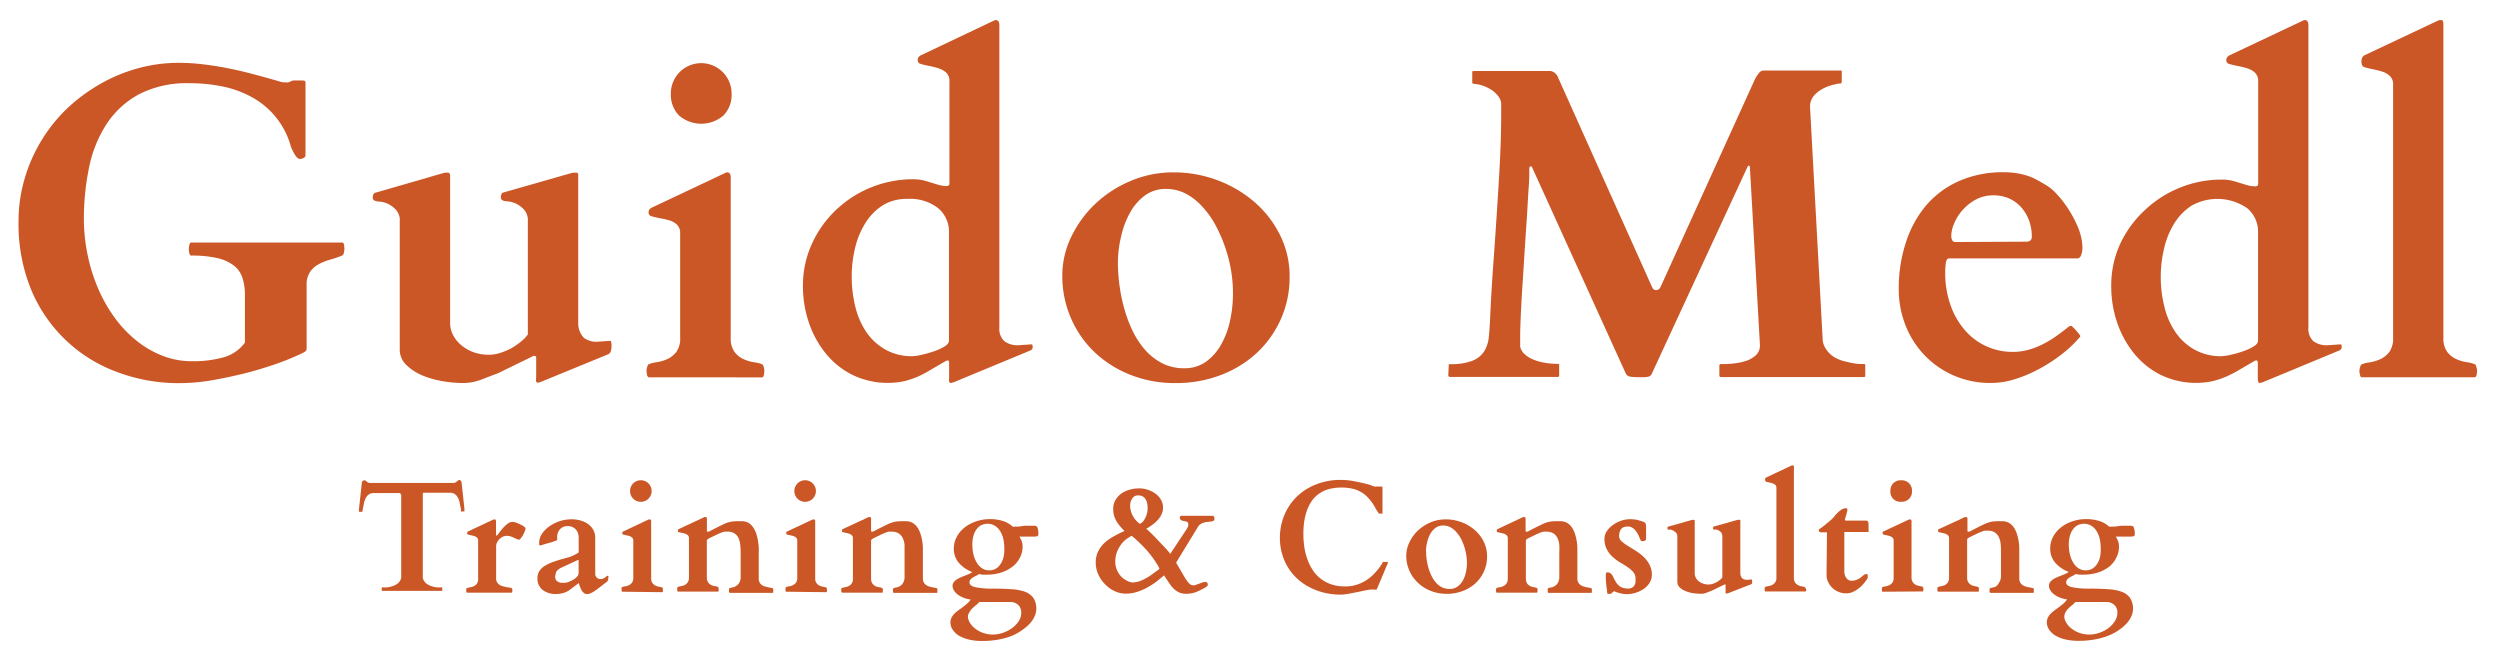
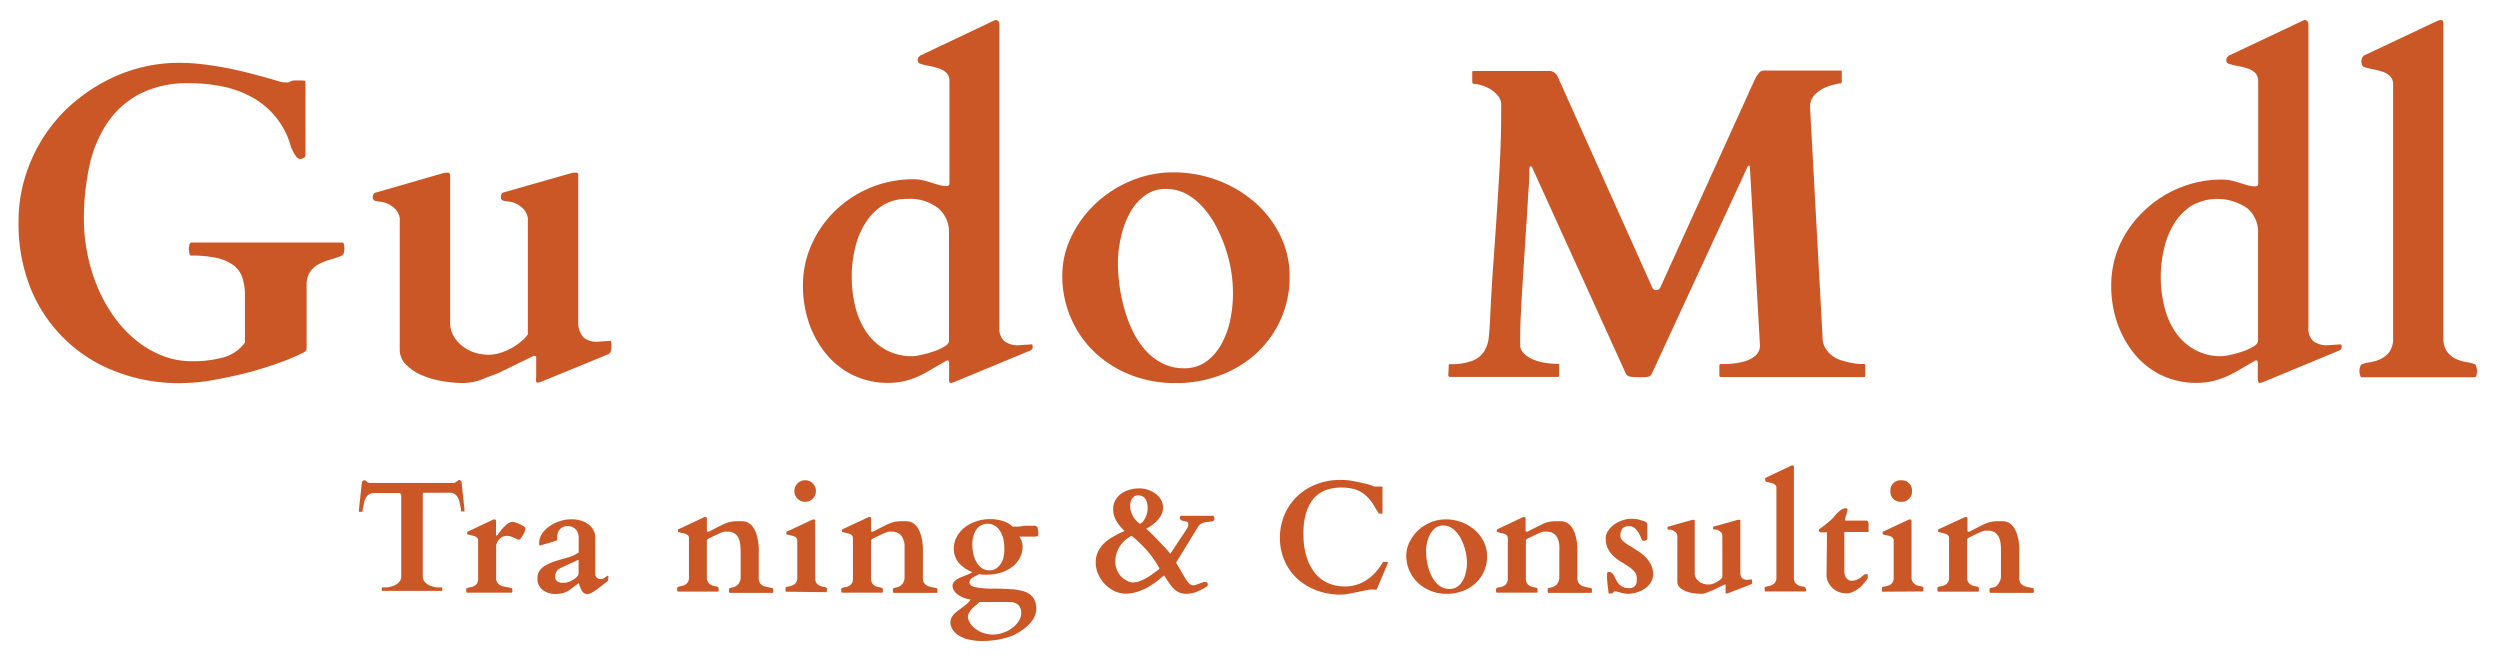
<svg xmlns="http://www.w3.org/2000/svg" id="Layer_1" data-name="Layer 1" viewBox="0 0 377.67 100.42">
  <defs>
    <style>.cls-1{fill:#cb5727;}</style>
  </defs>
  <title>Logo - Bottom</title>
  <path class="cls-1" d="M2.8,33.46a22.68,22.68,0,0,1,.89-6.36A24,24,0,0,1,10,16.52,26.05,26.05,0,0,1,15,12.77a24.08,24.08,0,0,1,5.76-2.43A23.32,23.32,0,0,1,27,9.49a30.53,30.53,0,0,1,3.54.21c1.2.14,2.38.32,3.53.54s2.23.46,3.26.72,1.93.51,2.71.72l1.9.54a6,6,0,0,0,.83.22h.4a1.47,1.47,0,0,0,.41,0,1,1,0,0,0,.26-.12l.25-.11a1.18,1.18,0,0,1,.39-.05h1.31l.21.05c.1,0,.15.14.15.31V23.39a.48.48,0,0,1-.31.49,1.44,1.44,0,0,1-.54.14.85.85,0,0,1-.53-.33,5.32,5.32,0,0,1-.42-.66,7.1,7.1,0,0,1-.33-.69,2.65,2.65,0,0,1-.16-.49,12.12,12.12,0,0,0-5.83-7.18,15.64,15.64,0,0,0-4.42-1.61,25.21,25.21,0,0,0-5.07-.49A15.72,15.72,0,0,0,21,14.24a13.52,13.52,0,0,0-4.9,4.5,18.75,18.75,0,0,0-2.63,6.5A38.17,38.17,0,0,0,12.67,33a27,27,0,0,0,.56,5.48,26.56,26.56,0,0,0,1.59,5.1A22.78,22.78,0,0,0,17.33,48a17.9,17.9,0,0,0,3.3,3.47,14.93,14.93,0,0,0,3.93,2.28,12.2,12.2,0,0,0,4.48.82A17.2,17.2,0,0,0,33.71,54,6.06,6.06,0,0,0,37,51.76V44.51A8.41,8.41,0,0,0,36.63,42a3.85,3.85,0,0,0-1.26-1.85A6.41,6.41,0,0,0,32.88,39a17.28,17.28,0,0,0-4-.39c-.13,0-.22-.13-.28-.38a3.37,3.37,0,0,1-.08-.64,3.53,3.53,0,0,1,.08-.55c.06-.27.15-.4.28-.4H51.67c.17,0,.28.13.31.38a5.49,5.49,0,0,1,.05.57,2.83,2.83,0,0,1-.07.53.66.66,0,0,1-.29.49,16.24,16.24,0,0,1-1.82.62,8.82,8.82,0,0,0-1.72.69,3.65,3.65,0,0,0-1.3,1.17,3.48,3.48,0,0,0-.51,2v9.58a.53.53,0,0,1-.21.43,4.65,4.65,0,0,1-.67.36,38.46,38.46,0,0,1-4.17,1.67c-1.55.52-3.15,1-4.79,1.39s-3.27.73-4.88,1a30.48,30.48,0,0,1-4.43.36,26.36,26.36,0,0,1-9.51-1.69,22.38,22.38,0,0,1-13-12.54A26.18,26.18,0,0,1,2.8,33.46Z" />
  <path class="cls-1" d="M59.52,31.41a3.68,3.68,0,0,0-1.65-.87,2.72,2.72,0,0,0-.51-.08,2.51,2.51,0,0,1-.51-.07.88.88,0,0,1-.38-.16.49.49,0,0,1-.15-.41,1.11,1.11,0,0,1,.09-.46.58.58,0,0,1,.44-.29l10-2.89a2.73,2.73,0,0,1,.41-.1l.41,0c.22,0,.33.18.33.56V48.74a4,4,0,0,0,.51,2,5,5,0,0,0,1.33,1.53,6.11,6.11,0,0,0,1.87,1,7.11,7.11,0,0,0,2.16.32,5.43,5.43,0,0,0,1.64-.26,9.73,9.73,0,0,0,1.64-.67,9.55,9.55,0,0,0,1.48-1,5.89,5.89,0,0,0,1.11-1.13V33a2.47,2.47,0,0,0-.87-1.62,3.68,3.68,0,0,0-1.65-.87,2.72,2.72,0,0,0-.51-.08,3.49,3.49,0,0,1-.51-.07,1,1,0,0,1-.38-.16.5.5,0,0,1-.15-.41,1.08,1.08,0,0,1,.09-.46c0-.13.2-.23.44-.3l10-2.85a2.73,2.73,0,0,1,.41-.1l.41,0c.22,0,.33.1.33.29V49A3.29,3.29,0,0,0,88.17,51a3.06,3.06,0,0,0,2.13.62l1.9-.13c.09,0,.14.15.17.44s0,.51,0,.64a3.93,3.93,0,0,1-.08.43.73.73,0,0,1-.41.52l-10,4.1a3,3,0,0,1-.33.12l-.3.08c-.15,0-.24-.09-.27-.28A2.47,2.47,0,0,1,81,57V53.89a.42.42,0,0,0-.33-.13h-.13s-.07,0-.07.07l-5.25,2.56-1.34.5-1.23.48a8.22,8.22,0,0,1-1.3.36,7.76,7.76,0,0,1-1.5.13,18.07,18.07,0,0,1-3-.28,13.57,13.57,0,0,1-3.08-.88,7.68,7.68,0,0,1-2.38-1.56,3.16,3.16,0,0,1-1-2.3V33A2.39,2.39,0,0,0,59.52,31.41Z" />
-   <path class="cls-1" d="M98,57q-.2-.07-.27-.45a3.92,3.92,0,0,1-.06-.57,2.1,2.1,0,0,1,.1-.53c.06-.24.14-.38.23-.42a4.37,4.37,0,0,1,1.21-.31,6.22,6.22,0,0,0,1.57-.46,3.57,3.57,0,0,0,1.38-1.08,3.42,3.42,0,0,0,.59-2.19V35.23a1.73,1.73,0,0,0-.42-1.23,2.79,2.79,0,0,0-1.09-.67A10.29,10.29,0,0,0,99.84,33c-.5-.1-1-.21-1.44-.34a1,1,0,0,1-.31-.18.79.79,0,0,1,0-.81,1.07,1.07,0,0,1,.4-.32l10.85-5.12.28-.13a.82.82,0,0,1,.21-.07c.37,0,.56.27.56.79V51a3.49,3.49,0,0,0,.59,2.19,3.57,3.57,0,0,0,1.38,1.08,6.22,6.22,0,0,0,1.57.46,4.45,4.45,0,0,1,1.22.31c.08,0,.16.18.23.42a2.49,2.49,0,0,1,.09.53,3.92,3.92,0,0,1-.06.57c0,.25-.13.4-.26.45Zm3.34-42.87a4.59,4.59,0,1,1,9.18,0,4.47,4.47,0,0,1-1.24,3.33,5.16,5.16,0,0,1-6.69,0A4.47,4.47,0,0,1,101.35,14.11Z" />
  <path class="cls-1" d="M149.92,3.22l.28-.13a.69.69,0,0,1,.21-.06c.38,0,.56.26.56.78V49.47a2.56,2.56,0,0,0,.74,2.06,3.33,3.33,0,0,0,2.21.62l1.91-.13c.08,0,.14.06.16.18a2.34,2.34,0,0,1,0,.38.42.42,0,0,1-.08.18.92.92,0,0,1-.41.25l-11.22,4.65a2,2,0,0,1-.32.12l-.3.08c-.15,0-.25-.09-.28-.28a3.29,3.29,0,0,1,0-.54V54.78c0-.22-.07-.33-.23-.33a.7.7,0,0,0-.29.1l-2.17,1.26a18.22,18.22,0,0,1-2,1.07,13,13,0,0,1-2.16.72,12.25,12.25,0,0,1-7.82-1,12.17,12.17,0,0,1-4-3.25,14.89,14.89,0,0,1-2.53-4.66,17,17,0,0,1-.88-5.47,15.06,15.06,0,0,1,1.36-6.4,16.3,16.3,0,0,1,3.64-5.11,16.89,16.89,0,0,1,11.62-4.63,6.87,6.87,0,0,1,1.54.16c.44.11.85.23,1.22.35l1.11.34a4.39,4.39,0,0,0,1.25.17.53.53,0,0,0,.24-.07q.15-.06.15-.36V12.27a1.73,1.73,0,0,0-.42-1.23,2.91,2.91,0,0,0-1.09-.67,10.29,10.29,0,0,0-1.41-.38c-.5-.09-1-.21-1.44-.34a.73.73,0,0,1-.31-.18.68.68,0,0,1-.12-.48.7.7,0,0,1,.1-.32,1.08,1.08,0,0,1,.4-.33ZM128.67,41.79a18.81,18.81,0,0,0,.54,4.54,11.74,11.74,0,0,0,1.67,3.84,8.64,8.64,0,0,0,2.87,2.64,8.16,8.16,0,0,0,4.1,1,7.16,7.16,0,0,0,1.28-.19,16.5,16.5,0,0,0,1.85-.51,8.22,8.22,0,0,0,1.66-.74c.48-.28.72-.59.72-.92V35.13a4.63,4.63,0,0,0-1.62-3.67,6.86,6.86,0,0,0-4.64-1.41,6.78,6.78,0,0,0-3.79,1,8.49,8.49,0,0,0-2.62,2.71,12.54,12.54,0,0,0-1.53,3.77A18.37,18.37,0,0,0,128.67,41.79Z" />
  <path class="cls-1" d="M160.48,41.66a13.35,13.35,0,0,1,1.36-5.9,16.94,16.94,0,0,1,3.66-5,17.68,17.68,0,0,1,5.34-3.44,16.37,16.37,0,0,1,6.43-1.28A18.76,18.76,0,0,1,184,27.26a18.32,18.32,0,0,1,5.59,3.33,15.94,15.94,0,0,1,3.82,5,13.87,13.87,0,0,1,1.41,6.21,15.45,15.45,0,0,1-1.3,6.35,15.67,15.67,0,0,1-3.59,5.1,16.68,16.68,0,0,1-5.46,3.39,18.89,18.89,0,0,1-6.9,1.23,18.17,18.17,0,0,1-6.84-1.26,16.84,16.84,0,0,1-5.41-3.44A15.65,15.65,0,0,1,161.76,48,15.88,15.88,0,0,1,160.48,41.66Zm8.4-2.07a25.83,25.83,0,0,0,.26,3.66,24.67,24.67,0,0,0,.79,3.67,19.25,19.25,0,0,0,1.32,3.36,12.46,12.46,0,0,0,1.92,2.78,8.83,8.83,0,0,0,2.53,1.88,7.14,7.14,0,0,0,3.18.69,5.54,5.54,0,0,0,3.33-1A7.94,7.94,0,0,0,184.5,52a12.64,12.64,0,0,0,1.33-3.6,18.86,18.86,0,0,0,.43-4A20.48,20.48,0,0,0,186,41a22.33,22.33,0,0,0-.88-3.54,22.85,22.85,0,0,0-1.45-3.36,13.42,13.42,0,0,0-2-2.84,9.14,9.14,0,0,0-2.52-2,6.55,6.55,0,0,0-3-.72,5.25,5.25,0,0,0-3.2,1,8,8,0,0,0-2.24,2.59,13.11,13.11,0,0,0-1.33,3.54A17.1,17.1,0,0,0,168.88,39.59Z" />
  <path class="cls-1" d="M218.86,55.27a.29.29,0,0,1,0-.16c0-.07.1-.1.21-.1a8.84,8.84,0,0,0,3.36-.51,3.75,3.75,0,0,0,1.77-1.41,5,5,0,0,0,.71-2.15c.08-.83.15-1.73.19-2.69q.19-4.23.48-8.21t.54-7.84c.17-2.57.33-5.11.46-7.63s.2-5,.2-7.57V15.78a2,2,0,0,0-.5-1.32,4.2,4.2,0,0,0-1.16-1,6,6,0,0,0-1.36-.59,4.32,4.32,0,0,0-1.08-.2.24.24,0,0,1-.27-.26V11a.41.41,0,0,1,0-.17c0-.06.1-.1.23-.1h11.61a1.44,1.44,0,0,1,.59.25,2.16,2.16,0,0,1,.42.47l14.27,31.82c.15.37.35.55.59.55a.7.7,0,0,0,.52-.16,1.22,1.22,0,0,0,.27-.43L265.1,12a4.81,4.81,0,0,1,.65-1,.94.94,0,0,1,.66-.35H278c.14,0,.21,0,.23.1a.41.41,0,0,1,0,.17v1.44a.41.41,0,0,1-.05.16c0,.07-.11.1-.22.1s-.3,0-.77.13a7.09,7.09,0,0,0-1.54.51,5,5,0,0,0-1.52,1.08,2.54,2.54,0,0,0-.69,1.86l1.9,34.92a2.8,2.8,0,0,0,.51,1.61A4,4,0,0,0,277,53.89a5.41,5.41,0,0,0,1.46.64c.52.14,1,.25,1.45.33a8,8,0,0,0,1.14.13l.51,0a.23.23,0,0,1,.22.1.37.37,0,0,1,0,.16v1.44a.41.41,0,0,1,0,.17.25.25,0,0,1-.22.1H260a.24.24,0,0,1-.26-.27V55.27A.23.23,0,0,1,260,55c.53,0,1.12,0,1.79-.08a9.2,9.2,0,0,0,1.92-.38,4.21,4.21,0,0,0,1.54-.87,2,2,0,0,0,.62-1.53l-1.51-26.79c0-.22-.07-.33-.16-.33s-.17.1-.26.3L249.55,56.42a.8.8,0,0,1-.44.46,3.5,3.5,0,0,1-1,.1c-.78,0-1.37,0-1.75-.07a.87.87,0,0,1-.77-.52l-14-30.8c-.07-.15-.12-.27-.15-.35a.18.18,0,0,0-.18-.11c-.15,0-.23.14-.23.43,0,.65,0,1.62-.1,2.88s-.15,2.7-.26,4.28-.22,3.27-.33,5-.22,3.48-.33,5.15-.19,3.2-.26,4.64-.1,2.6-.1,3.52v1.35a2.15,2.15,0,0,0,.66,1.11,4.24,4.24,0,0,0,1.31.82,7.89,7.89,0,0,0,1.74.49,11.64,11.64,0,0,0,2,.17c.11,0,.17,0,.18.1a1,1,0,0,1,0,.16v1.44c0,.18-.06.27-.19.27h-16.3c-.18,0-.26-.09-.26-.27Z" />
-   <path class="cls-1" d="M286.84,43.69a22.14,22.14,0,0,1,1.08-7.06A16.43,16.43,0,0,1,291,31a14,14,0,0,1,5-3.67,16.24,16.24,0,0,1,6.67-1.31,12.07,12.07,0,0,1,2,.15,10.52,10.52,0,0,1,1.63.39,8.08,8.08,0,0,1,1.37.59c.43.23.86.48,1.3.74a6.92,6.92,0,0,1,1.72,1.41,15,15,0,0,1,1.82,2.36A16,16,0,0,1,314,34.56a8,8,0,0,1,.59,2.93,3.16,3.16,0,0,1-.18,1c-.12.37-.32.55-.6.55H294.42c-.22,0-.37.19-.45.59a8.27,8.27,0,0,0-.11,1.44,14.6,14.6,0,0,0,.84,5.13A11.53,11.53,0,0,0,296.94,50a9.46,9.46,0,0,0,7.12,3.16,8.75,8.75,0,0,0,2.46-.34,12,12,0,0,0,2.26-.91,15.27,15.27,0,0,0,2-1.24c.64-.46,1.24-.92,1.81-1.38l.26-.06c.07,0,.15,0,.26.16a4.91,4.91,0,0,1,.59.61c.2.23.35.42.46.57a.28.28,0,0,1,.1.2.36.36,0,0,1-.13.23,18,18,0,0,1-2.66,2.51,23.64,23.64,0,0,1-3.36,2.19,20.35,20.35,0,0,1-3.65,1.56,11.93,11.93,0,0,1-3.55.59,13.67,13.67,0,0,1-10.43-4.46,13.83,13.83,0,0,1-2.73-4.54A14.75,14.75,0,0,1,286.84,43.69Zm19.25-7.18c.57,0,.85-.25.85-.75a7,7,0,0,0-.4-2.41,6.47,6.47,0,0,0-1.17-2A5.47,5.47,0,0,0,303.55,30a5.72,5.72,0,0,0-2.38-.49,5.54,5.54,0,0,0-2.75.67,7.32,7.32,0,0,0-2,1.63,6.85,6.85,0,0,0-1.23,2,4.6,4.6,0,0,0-.41,1.73,1.39,1.39,0,0,0,.16.79.51.51,0,0,0,.43.23Z" />
  <path class="cls-1" d="M347.68,3.22l.27-.13a.66.66,0,0,1,.22-.06c.37,0,.56.26.56.78V49.47a2.55,2.55,0,0,0,.73,2.06,3.36,3.36,0,0,0,2.22.62l1.9-.13c.09,0,.14.06.16.18a1.58,1.58,0,0,1,0,.38.36.36,0,0,1-.09.18.92.92,0,0,1-.41.25l-11.21,4.65a3,3,0,0,1-.33.12l-.3.08c-.15,0-.24-.09-.27-.28a2.47,2.47,0,0,1-.05-.54V54.78c0-.22-.08-.33-.23-.33a.69.69,0,0,0-.3.1l-2.16,1.26a19.12,19.12,0,0,1-2.05,1.07,12.84,12.84,0,0,1-2.17.72,12.25,12.25,0,0,1-7.82-1,12.27,12.27,0,0,1-4-3.25,15.31,15.31,0,0,1-2.53-4.66,17,17,0,0,1-.88-5.47,15.06,15.06,0,0,1,1.36-6.4A16.46,16.46,0,0,1,324,31.76a16.78,16.78,0,0,1,5.3-3.4,16.6,16.6,0,0,1,6.33-1.23,6.94,6.94,0,0,1,1.54.16c.44.11.84.23,1.21.35l1.12.34a4.32,4.32,0,0,0,1.24.17.56.56,0,0,0,.25-.07q.15-.06.15-.36V12.27a1.74,1.74,0,0,0-.43-1.23,2.8,2.8,0,0,0-1.08-.67A11.13,11.13,0,0,0,338.2,10a13.84,13.84,0,0,1-1.44-.34.71.71,0,0,1-.32-.18.74.74,0,0,1-.11-.48.6.6,0,0,1,.1-.32,1,1,0,0,1,.39-.33ZM326.42,41.79a18.33,18.33,0,0,0,.55,4.54,11.54,11.54,0,0,0,1.67,3.84,8.54,8.54,0,0,0,2.87,2.64,8.13,8.13,0,0,0,4.1,1,7.28,7.28,0,0,0,1.28-.19,16.5,16.5,0,0,0,1.85-.51,8.38,8.38,0,0,0,1.65-.74c.49-.28.73-.59.73-.92V35.13a4.61,4.61,0,0,0-1.63-3.67,7.94,7.94,0,0,0-8.43-.38,8.49,8.49,0,0,0-2.62,2.71,12.27,12.27,0,0,0-1.52,3.77A18.38,18.38,0,0,0,326.42,41.79Z" />
  <path class="cls-1" d="M374.21,56a2.89,2.89,0,0,1-.07.56c0,.24-.13.38-.26.43H356.76c-.13,0-.22-.19-.26-.43a2.89,2.89,0,0,1-.07-.56,2,2,0,0,1,.1-.52c.07-.24.14-.39.23-.43a4.75,4.75,0,0,1,1.21-.31,6.29,6.29,0,0,0,1.58-.46,3.72,3.72,0,0,0,1.38-1.08,3.46,3.46,0,0,0,.59-2.18V12.77a1.7,1.7,0,0,0-.43-1.23,2.85,2.85,0,0,0-1.08-.68,11.14,11.14,0,0,0-1.41-.37c-.51-.1-1-.22-1.45-.35-.28-.11-.42-.41-.42-.92a1.32,1.32,0,0,1,.1-.44.79.79,0,0,1,.39-.44l10.85-5.12.3-.13a1,1,0,0,1,.36-.06.32.32,0,0,1,.33.18,2.11,2.11,0,0,1,.06.6V51a3.46,3.46,0,0,0,.59,2.18,3.72,3.72,0,0,0,1.38,1.08,6.29,6.29,0,0,0,1.58.46,4.75,4.75,0,0,1,1.21.31c.09,0,.16.19.23.43A2.62,2.62,0,0,1,374.21,56Z" />
  <path class="cls-1" d="M60.41,74.49l-.24,0H56.23a1.33,1.33,0,0,0-.68.34,1.93,1.93,0,0,0-.38.59,2.93,2.93,0,0,0-.21.73l-.15.75a1.37,1.37,0,0,0-.05.25.42.42,0,0,1,0,.17s0,0-.08,0h-.38s-.07,0-.07,0v-.39l.43-4a.62.62,0,0,1,.1-.24.3.3,0,0,1,.26-.12.33.33,0,0,1,.16,0l.14.11.13.12a.34.34,0,0,0,.14.08,1,1,0,0,0,.26.08H68.54a1,1,0,0,0,.26-.08.34.34,0,0,0,.14-.08l.13-.12.15-.11a.3.3,0,0,1,.41.07.62.62,0,0,1,.1.24l.43,4v.39s0,0-.07,0h-.38s-.07,0-.08,0a.42.42,0,0,1,0-.17c0-.1,0-.18,0-.25-.06-.24-.11-.49-.16-.75a3.41,3.41,0,0,0-.2-.73,2.16,2.16,0,0,0-.39-.59,1.33,1.33,0,0,0-.67-.34h-4l-.24,0c-.06,0-.1.11-.1.28V87.12a1.08,1.08,0,0,0,.18.62,1.56,1.56,0,0,0,.47.49,2.39,2.39,0,0,0,.7.33,3.77,3.77,0,0,0,.85.18h.67a.07.07,0,0,1,.07,0,.17.17,0,0,1,0,0v.46a.39.39,0,0,1,0,.06.08.08,0,0,1-.07,0h-9a.08.08,0,0,1-.07,0,.39.39,0,0,1,0-.06v-.46a.17.17,0,0,1,0,0,.07.07,0,0,1,.07,0h.67a3.77,3.77,0,0,0,.85-.18,2.39,2.39,0,0,0,.7-.33,1.56,1.56,0,0,0,.47-.49,1.08,1.08,0,0,0,.18-.62V74.77C60.51,74.6,60.47,74.51,60.41,74.49Z" />
  <path class="cls-1" d="M74.56,78.47l.1,0,.08,0c.13,0,.19.09.19.28v2s0,.06,0,.09,0,.05.06.05a.13.13,0,0,0,.1,0,.46.46,0,0,1,.07-.07c.14-.19.29-.4.47-.63a5.7,5.7,0,0,1,.56-.64,3.59,3.59,0,0,1,.61-.51,1.16,1.16,0,0,1,.61-.2,2,2,0,0,1,.55.11,4.84,4.84,0,0,1,.66.28,4,4,0,0,1,.55.32c.15.12.22.21.22.28a1.34,1.34,0,0,1-.1.39,4.8,4.8,0,0,1-.26.57,3.6,3.6,0,0,1-.34.52c-.12.15-.23.23-.33.23h0a3.69,3.69,0,0,1-.42-.17l-.44-.2a3.43,3.43,0,0,0-.45-.16,1.76,1.76,0,0,0-.46-.06,1.46,1.46,0,0,0-.65.14,1.76,1.76,0,0,0-.51.37,1.78,1.78,0,0,0-.35.51,1.33,1.33,0,0,0-.13.53v4.91a1,1,0,0,0,.15.57,1.3,1.3,0,0,0,.37.37,1.73,1.73,0,0,0,.5.22l.53.12.47.08a.91.91,0,0,1,.31.08c.08,0,.12.13.12.32s0,.35-.12.36H70.55q-.12,0-.12-.36c0-.19,0-.29.12-.32a1.51,1.51,0,0,1,.43-.12,2.07,2.07,0,0,0,.56-.16,1.36,1.36,0,0,0,.49-.38,1.23,1.23,0,0,0,.2-.78V81.68a.62.62,0,0,0-.15-.44A1.12,1.12,0,0,0,71.7,81a3.65,3.65,0,0,0-.5-.13l-.51-.12a.23.23,0,0,1-.11-.07s0-.08,0-.17a.26.26,0,0,1,0-.11.35.35,0,0,1,.14-.12Z" />
  <path class="cls-1" d="M86,89.16a2.94,2.94,0,0,1-.91.42,3.68,3.68,0,0,1-1,.15,3.18,3.18,0,0,1-2.16-.64,2.19,2.19,0,0,1-.74-1.73,2,2,0,0,1,.29-1.09,2.59,2.59,0,0,1,.84-.8,6.89,6.89,0,0,1,1.38-.63c.54-.19,1.18-.38,1.9-.57a5.63,5.63,0,0,0,.94-.32l.65-.34c.14-.07.21-.13.23-.19a.4.4,0,0,0,0-.15v-2a2.36,2.36,0,0,0-.11-.72A1.61,1.61,0,0,0,87,80a1.5,1.5,0,0,0-.54-.39,1.76,1.76,0,0,0-.71-.14,1.68,1.68,0,0,0-.63.12,1.43,1.43,0,0,0-.5.34,1.54,1.54,0,0,0-.33.52,1.85,1.85,0,0,0-.12.69.46.46,0,0,0,0,.1s0,.1,0,.15l0,.13a.35.35,0,0,0,0,.07.62.62,0,0,1-.19.09l-.45.16A5.6,5.6,0,0,1,83,82l-.6.17-.5.15a1.46,1.46,0,0,1-.3.07.14.14,0,0,1-.15-.13,1.22,1.22,0,0,1,0-.26,2.45,2.45,0,0,1,.4-1.32,4.31,4.31,0,0,1,1.09-1.13,6,6,0,0,1,1.57-.8,5.6,5.6,0,0,1,1.82-.3,4.64,4.64,0,0,1,1.5.22,3.36,3.36,0,0,1,1.13.59,2.55,2.55,0,0,1,.71.87,2.39,2.39,0,0,1,.25,1.05V86.7a.75.75,0,0,0,.22.54.78.78,0,0,0,.59.24.92.92,0,0,0,.38-.07,1.49,1.49,0,0,0,.3-.18l.23-.17a.27.27,0,0,1,.16-.08.1.1,0,0,1,.11.08s0,.09,0,.13a1.83,1.83,0,0,1-.05.4.55.55,0,0,1-.18.3l-1,.77c-.29.23-.56.43-.8.59a4.14,4.14,0,0,1-.65.37,1.33,1.33,0,0,1-.55.13.67.67,0,0,1-.41-.13,1.34,1.34,0,0,1-.32-.31,1.94,1.94,0,0,1-.22-.4c-.06-.14-.12-.28-.16-.4s-.08-.23-.1-.3,0-.12-.06-.11Zm-2.14-2.08a1,1,0,0,0,.12.51.84.84,0,0,0,.32.3,1.59,1.59,0,0,0,.45.15,4.38,4.38,0,0,0,.52,0,2,2,0,0,0,.6-.12,5.05,5.05,0,0,0,.71-.33,2.77,2.77,0,0,0,.59-.47.78.78,0,0,0,.24-.53V84.71q0-.12-.09-.12h0l-2.7,1.25-.3.22a1,1,0,0,0-.22.23.84.84,0,0,0-.14.32A1.89,1.89,0,0,0,83.88,87.08Z" />
-   <path class="cls-1" d="M94,89.39s-.08-.07-.1-.16a1.91,1.91,0,0,1,0-.2,1,1,0,0,1,0-.19c0-.08,0-.13.09-.15a2,2,0,0,1,.43-.11,2.07,2.07,0,0,0,.56-.16,1.33,1.33,0,0,0,.48-.38,1.25,1.25,0,0,0,.21-.78V81.68a.62.62,0,0,0-.15-.44,1.12,1.12,0,0,0-.38-.24,3.65,3.65,0,0,0-.5-.13l-.51-.12a.23.23,0,0,1-.11-.07.23.23,0,0,1,0-.17.3.3,0,0,1,0-.11.35.35,0,0,1,.14-.12L98,78.47l.1,0a.13.13,0,0,1,.08,0c.13,0,.19.09.19.28v8.58a1.25,1.25,0,0,0,.21.78,1.28,1.28,0,0,0,.49.38,2,2,0,0,0,.56.16,2,2,0,0,1,.43.11.26.26,0,0,1,.08.15,1.3,1.3,0,0,1,0,.19.88.88,0,0,1,0,.2c0,.09,0,.15-.09.16Zm1.18-15.21a1.63,1.63,0,1,1,3.26,0,1.63,1.63,0,1,1-3.26,0Z" />
  <path class="cls-1" d="M106.42,78.11a.31.31,0,0,1,.1,0,.12.12,0,0,1,.07,0c.13,0,.2.09.2.27v1.82q0,.12.09.12h.1l.09,0,1.26-.65.9-.44a6.52,6.52,0,0,1,.67-.28q.3-.09.6-.15a6.21,6.21,0,0,1,.66-.06h.89a2,2,0,0,1,1,.24,2.17,2.17,0,0,1,.7.65,3.55,3.55,0,0,1,.47.91,6.59,6.59,0,0,1,.27,1.06c.06.36.1.72.13,1.07s0,.68,0,1,0,.53,0,.76,0,.49,0,.76,0,.59,0,.94,0,.77,0,1.27a1.16,1.16,0,0,0,.13.58,1,1,0,0,0,.33.38,1.37,1.37,0,0,0,.45.23l.47.12.43.08a1.23,1.23,0,0,1,.29.07s.06.07.09.15a1,1,0,0,1,0,.19,1.91,1.91,0,0,1,0,.2c0,.09,0,.15-.1.16h-6.49s-.08-.07-.09-.16a.79.79,0,0,1,0-.2,1,1,0,0,1,0-.19.26.26,0,0,1,.08-.15,2.23,2.23,0,0,1,.4-.11,1.3,1.3,0,0,0,.51-.18,1.35,1.35,0,0,0,.48-.42,1.72,1.72,0,0,0,.29-.84c0-.12,0-.23,0-.33l0-.31c0-.1,0-.22,0-.34s0-.27,0-.43c0-.35,0-.73,0-1.12s0-.84,0-1.33a10.69,10.69,0,0,0-.06-1.13,3.13,3.13,0,0,0-.25-1,1.68,1.68,0,0,0-1.69-1,2.85,2.85,0,0,0-.44,0,2.58,2.58,0,0,0-.47.14c-.18.07-.42.17-.71.31l-1.19.57-.19.13a.29.29,0,0,0-.11.2v5.7A1.26,1.26,0,0,0,107,88a1.16,1.16,0,0,0,.49.4,1.88,1.88,0,0,0,.56.16,2.19,2.19,0,0,1,.43.11s0,.07.08.15a1,1,0,0,1,0,.19,1.91,1.91,0,0,1,0,.2c0,.09,0,.15-.09.16H102.4s-.08-.07-.09-.16a.79.79,0,0,1,0-.2,1,1,0,0,1,0-.19.26.26,0,0,1,.08-.15,2.19,2.19,0,0,1,.43-.11,1.88,1.88,0,0,0,.56-.16,1.16,1.16,0,0,0,.49-.4,1.26,1.26,0,0,0,.21-.79V81.32a.6.6,0,0,0-.15-.44,1.08,1.08,0,0,0-.39-.24,3.31,3.31,0,0,0-.5-.13l-.51-.12a.41.41,0,0,1-.11-.07s0-.08,0-.17a.15.15,0,0,1,0-.11.35.35,0,0,1,.14-.12Z" />
  <path class="cls-1" d="M118.76,89.39c-.05,0-.08-.07-.09-.16a.79.79,0,0,1,0-.2,1,1,0,0,1,0-.19.26.26,0,0,1,.08-.15,2.19,2.19,0,0,1,.43-.11,2,2,0,0,0,.56-.16,1.28,1.28,0,0,0,.49-.38,1.25,1.25,0,0,0,.21-.78V81.68a.62.62,0,0,0-.15-.44,1.08,1.08,0,0,0-.39-.24,3.31,3.31,0,0,0-.5-.13l-.51-.12a.3.3,0,0,1-.11-.07s0-.08,0-.17a.26.26,0,0,1,0-.11.43.43,0,0,1,.14-.12l3.86-1.81.09,0a.15.15,0,0,1,.08,0c.13,0,.2.09.2.28v8.58a1.25,1.25,0,0,0,.21.78,1.28,1.28,0,0,0,.49.38,1.88,1.88,0,0,0,.56.16,2.07,2.07,0,0,1,.42.11s.06.07.09.15a1,1,0,0,1,0,.19,1.91,1.91,0,0,1,0,.2c0,.09-.05.15-.1.16ZM120,74.18a1.63,1.63,0,1,1,3.26,0,1.63,1.63,0,1,1-3.26,0Z" />
  <path class="cls-1" d="M131.22,78.11l.1,0,.08,0c.13,0,.19.09.19.27v1.82c0,.08.06.12.1.12h.09l.09,0,1.27-.65.89-.44a6.6,6.6,0,0,1,.68-.28,5.26,5.26,0,0,1,.6-.15,6.21,6.21,0,0,1,.66-.06h.88a2,2,0,0,1,1,.24,2.2,2.2,0,0,1,.71.65,3.53,3.53,0,0,1,.46.91,7.88,7.88,0,0,1,.28,1.06,10,10,0,0,1,.12,1.07c0,.36,0,.68,0,1s0,.53,0,.76,0,.49,0,.76,0,.59,0,.94,0,.77,0,1.27a1.27,1.27,0,0,0,.13.58,1.23,1.23,0,0,0,.33.38,1.6,1.6,0,0,0,.45.23,4.21,4.21,0,0,0,.48.12l.42.08a1.33,1.33,0,0,1,.3.07.26.26,0,0,1,.08.15,1.3,1.3,0,0,1,0,.19.88.88,0,0,1,0,.2c0,.09,0,.15-.09.16H135c-.05,0-.08-.07-.1-.16a1.91,1.91,0,0,1,0-.2.63.63,0,0,1,0-.19.26.26,0,0,1,.08-.15,2,2,0,0,1,.4-.11,1.3,1.3,0,0,0,.51-.18,1.54,1.54,0,0,0,.48-.42,1.73,1.73,0,0,0,.28-.84c0-.12,0-.23,0-.33l0-.31c0-.1,0-.22,0-.34s0-.27,0-.43c0-.35,0-.73,0-1.12s0-.84,0-1.33,0-.75,0-1.13a2.89,2.89,0,0,0-.26-1,1.74,1.74,0,0,0-.6-.72,1.89,1.89,0,0,0-1.09-.28,2.94,2.94,0,0,0-.44,0,2.51,2.51,0,0,0-.46.14c-.18.07-.42.17-.72.31l-1.18.57-.19.13a.3.3,0,0,0-.12.2v5.7a1.26,1.26,0,0,0,.21.79,1.23,1.23,0,0,0,.49.4,2.07,2.07,0,0,0,.56.16,2,2,0,0,1,.43.11.26.26,0,0,1,.08.15.63.63,0,0,1,0,.19,1.91,1.91,0,0,1,0,.2c0,.09,0,.15-.1.16h-6.07s-.08-.07-.1-.16a1.91,1.91,0,0,1,0-.2.63.63,0,0,1,0-.19.26.26,0,0,1,.08-.15,2,2,0,0,1,.43-.11,2.07,2.07,0,0,0,.56-.16,1.23,1.23,0,0,0,.49-.4,1.26,1.26,0,0,0,.2-.79V81.32a.6.6,0,0,0-.15-.44,1.12,1.12,0,0,0-.38-.24,3.65,3.65,0,0,0-.5-.13l-.51-.12a.23.23,0,0,1-.11-.07s0-.08,0-.17a.2.2,0,0,1,0-.11.35.35,0,0,1,.14-.12Z" />
  <path class="cls-1" d="M149.52,78.42a6.54,6.54,0,0,1,2,.29,3.87,3.87,0,0,1,1.47.85c.49,0,1,0,1.41-.08s.92-.06,1.43-.06l.44,0a.77.77,0,0,1,.26.06.3.3,0,0,1,.14.1.59.59,0,0,1,.07.16c.05.19.09.37.12.52a3.75,3.75,0,0,1,0,.48.25.25,0,0,1-.15.26,1.77,1.77,0,0,1-.58.06H154a6.11,6.11,0,0,1,.32.63,2.41,2.41,0,0,1,.16.92,3.51,3.51,0,0,1-.37,1.57,4.05,4.05,0,0,1-1.05,1.34,5.61,5.61,0,0,1-1.71.94,7.08,7.08,0,0,1-2.3.35,5.6,5.6,0,0,1-.64,0,3.52,3.52,0,0,1-.51-.1,1.36,1.36,0,0,1-.41.25c-.16.08-.32.16-.47.25a1.87,1.87,0,0,0-.4.32.68.68,0,0,0-.16.46c0,.33.28.56.85.71a12.72,12.72,0,0,0,2.77.22q1.45,0,2.64.09a7.32,7.32,0,0,1,2.05.36,2.76,2.76,0,0,1,1.31.92,2.88,2.88,0,0,1,.47,1.74,2.84,2.84,0,0,1-.22,1,4,4,0,0,1-.67,1.07,6.33,6.33,0,0,1-1.13,1A8.14,8.14,0,0,1,153,96a11,11,0,0,1-2.07.6,13.24,13.24,0,0,1-2.54.23,8.44,8.44,0,0,1-2.13-.24,5.21,5.21,0,0,1-1.5-.63,3,3,0,0,1-.89-.91,2.07,2.07,0,0,1-.29-1,1.6,1.6,0,0,1,.16-.73,2.28,2.28,0,0,1,.43-.6,5,5,0,0,1,.6-.51l.67-.49c.22-.17.44-.34.65-.52a3.32,3.32,0,0,0,.55-.63,4.25,4.25,0,0,1-1.13-.29,3.72,3.72,0,0,1-.86-.49,2.24,2.24,0,0,1-.55-.61,1.3,1.3,0,0,1-.2-.67.89.89,0,0,1,.17-.54,1.77,1.77,0,0,1,.44-.42,4.12,4.12,0,0,1,.63-.33c.23-.1.47-.2.72-.29l.49-.2a3,3,0,0,0,.54-.31,5,5,0,0,1-2.09-1.45,3.22,3.22,0,0,1-.71-2.08,3.73,3.73,0,0,1,.42-1.74,4.33,4.33,0,0,1,1.15-1.41,5.55,5.55,0,0,1,1.73-.95A6.49,6.49,0,0,1,149.52,78.42Zm-3.3,14.65a1.86,1.86,0,0,0,.3,1,3,3,0,0,0,.8.89,4.24,4.24,0,0,0,1.19.65,4.45,4.45,0,0,0,1.47.25,4.5,4.5,0,0,0,1.58-.28,4.89,4.89,0,0,0,1.36-.72,4,4,0,0,0,1-1.06,2.35,2.35,0,0,0,.36-1.25,1.57,1.57,0,0,0-.13-.67,1.32,1.32,0,0,0-.33-.49,1.46,1.46,0,0,0-.49-.31,1.65,1.65,0,0,0-.58-.14c-.16,0-.43,0-.81,0l-1.28,0h-.85l-.78,0-.64,0a3.52,3.52,0,0,1-.44,0,4.1,4.1,0,0,1-.52.49c-.19.15-.37.31-.55.48a2.83,2.83,0,0,0-.44.59A1.57,1.57,0,0,0,146.22,93.07Zm5.5-10.18a6.47,6.47,0,0,0-.18-1.6A3.73,3.73,0,0,0,151,80.1a2.33,2.33,0,0,0-.81-.73,2.09,2.09,0,0,0-1-.25,2.25,2.25,0,0,0-.73.13,1.84,1.84,0,0,0-.75.49,2.76,2.76,0,0,0-.59,1,4.67,4.67,0,0,0-.23,1.58,6.62,6.62,0,0,0,.14,1.3,4.27,4.27,0,0,0,.45,1.24,2.81,2.81,0,0,0,.8.94,1.92,1.92,0,0,0,1.18.36,1.82,1.82,0,0,0,.94-.23,2.18,2.18,0,0,0,.72-.67,3.19,3.19,0,0,0,.46-1A5,5,0,0,0,151.72,82.89Z" />
  <path class="cls-1" d="M179.06,87.37a4.23,4.23,0,0,0,.56.74.93.93,0,0,0,.69.32,1.35,1.35,0,0,0,.35-.08l.48-.17.48-.18a1.29,1.29,0,0,1,.36-.07.68.68,0,0,1,.27,0,.44.44,0,0,1,.14.13.49.49,0,0,1,.06.13.44.44,0,0,1,0,.09.64.64,0,0,1,0,.15.74.74,0,0,1-.22.23,10.41,10.41,0,0,1-1.41.73,4.15,4.15,0,0,1-1.63.31,2.48,2.48,0,0,1-1-.18,2.64,2.64,0,0,1-.75-.47,4.38,4.38,0,0,1-.61-.67c-.18-.25-.35-.51-.52-.77a4,4,0,0,1-.23-.34c-.08-.12-.15-.23-.24-.35-.37.33-.78.65-1.21,1a12.53,12.53,0,0,1-1.39.88,8.61,8.61,0,0,1-1.51.63,5.52,5.52,0,0,1-1.61.25,4,4,0,0,1-1.8-.41,4.67,4.67,0,0,1-1.44-1.07,5,5,0,0,1-1-1.51,4.3,4.3,0,0,1-.35-1.72,3.74,3.74,0,0,1,.33-1.59,4.75,4.75,0,0,1,.92-1.3,6.78,6.78,0,0,1,1.38-1,13.79,13.79,0,0,1,1.72-.86,10.22,10.22,0,0,1-.72-.78,6.09,6.09,0,0,1-.54-.78,3.54,3.54,0,0,1-.34-.83,3.91,3.91,0,0,1-.11-.94,2.54,2.54,0,0,1,.34-1.34,3.09,3.09,0,0,1,.9-1,4.2,4.2,0,0,1,1.27-.58,5.37,5.37,0,0,1,1.44-.19,4,4,0,0,1,1.28.21,4,4,0,0,1,1.16.59,3,3,0,0,1,.82.91,2.4,2.4,0,0,1,.32,1.21,2.22,2.22,0,0,1-.23,1,3.17,3.17,0,0,1-.57.85,4.49,4.49,0,0,1-.79.71,8.87,8.87,0,0,1-.88.58l-.06,0s0,0,0,0a.13.13,0,0,0,.07.11l.27.23.65.63c.28.28.64.66,1.08,1.13s1,1,1.55,1.73l2.5-3.78a2.25,2.25,0,0,0,.16-.3.91.91,0,0,0,.06-.35.42.42,0,0,0-.14-.38,1,1,0,0,0-.29-.1l-.32-.06a.88.88,0,0,1-.26-.09.45.45,0,0,1-.19-.14.3.3,0,0,1-.07-.21.45.45,0,0,1,0-.11.19.19,0,0,1,.06-.13.28.28,0,0,1,.15-.1.8.8,0,0,1,.3,0h4.55a1.11,1.11,0,0,1,.16.3c0,.07,0,.11,0,.13a.35.35,0,0,1-.14.33.91.91,0,0,1-.39.11l-.54.06a3.1,3.1,0,0,0-.53.1,1.74,1.74,0,0,0-.48.22,1.25,1.25,0,0,0-.39.4L177.67,85Zm-7.83.6a2.69,2.69,0,0,0,1-.2,6.45,6.45,0,0,0,1-.48,9.53,9.53,0,0,0,.94-.62l.84-.61c.08-.06.12-.12.12-.17a.13.13,0,0,0,0-.08,15.68,15.68,0,0,0-1.88-2.67,21.72,21.72,0,0,0-2.29-2.2l-.19.11a2,2,0,0,0-.23.14,4.07,4.07,0,0,0-.84.66,4.65,4.65,0,0,0-.65.88,4.53,4.53,0,0,0-.42,1,4.18,4.18,0,0,0-.15,1.11,3.25,3.25,0,0,0,.21,1.15,3.29,3.29,0,0,0,.59,1,3.05,3.05,0,0,0,.88.69A2.23,2.23,0,0,0,171.23,88Zm-.5-11.55a3.09,3.09,0,0,0,.11.8,4.09,4.09,0,0,0,.31.75,3.14,3.14,0,0,0,.46.64,3.18,3.18,0,0,0,.58.52,1.23,1.23,0,0,0,.5-.37,3,3,0,0,0,.37-.6,3.29,3.29,0,0,0,.23-.69,2.62,2.62,0,0,0,.08-.65,3.9,3.9,0,0,0-.07-.78,1.7,1.7,0,0,0-.25-.63,1.15,1.15,0,0,0-.43-.42,1.36,1.36,0,0,0-.67-.15,1,1,0,0,0-.9.45A1.93,1.93,0,0,0,170.73,76.42Z" />
  <path class="cls-1" d="M193.35,81.29a8.92,8.92,0,0,1,.33-2.46A8.38,8.38,0,0,1,196,74.94a8.41,8.41,0,0,1,1.85-1.32,9.54,9.54,0,0,1,2.18-.83,9.77,9.77,0,0,1,2.44-.29,10.67,10.67,0,0,1,2.06.19c.66.13,1.35.28,2.06.45l.36.11.36.14.31.11a.68.68,0,0,0,.21,0l.16,0a.76.76,0,0,1,.19,0h.53c.1,0,.14.07.14.2v3.79s0,.08,0,.1a.92.92,0,0,1-.23,0h-.18a.22.22,0,0,1-.18-.06l-.08-.14-.14-.22c-.05-.07-.1-.14-.14-.21a.55.55,0,0,1-.08-.13,6.92,6.92,0,0,0-1-1.47,4.79,4.79,0,0,0-1.16-1,4.62,4.62,0,0,0-1.38-.54,7.81,7.81,0,0,0-3.58.08,5,5,0,0,0-1.49.72,4.42,4.42,0,0,0-1.08,1.12,6.36,6.36,0,0,0-.71,1.43,9.05,9.05,0,0,0-.4,1.65,13.42,13.42,0,0,0-.12,1.81,14.24,14.24,0,0,0,.14,2,10,10,0,0,0,.46,1.85,7.75,7.75,0,0,0,.81,1.63,5.35,5.35,0,0,0,2.82,2.17,6.53,6.53,0,0,0,2.1.31,5.56,5.56,0,0,0,1.85-.3,5.75,5.75,0,0,0,1.56-.8,6.32,6.32,0,0,0,1.26-1.16,8.28,8.28,0,0,0,1-1.38s0-.06,0-.06h.69l.07,0s0,.06,0,.12a1.37,1.37,0,0,1-.05.18,2,2,0,0,1-.11.25L208,89a.22.22,0,0,1-.07.06l-.08,0a1,1,0,0,1-.39,0,.57.57,0,0,0-.22,0,4.72,4.72,0,0,0-.93.12l-1.24.26-1.35.26a7.26,7.26,0,0,1-1.22.13,10.25,10.25,0,0,1-2.37-.27,9.82,9.82,0,0,1-2.17-.78,8.55,8.55,0,0,1-1.85-1.24,7.94,7.94,0,0,1-2.38-3.72A8.51,8.51,0,0,1,193.35,81.29Z" />
  <path class="cls-1" d="M212.44,84a4.69,4.69,0,0,1,.49-2.1,6.19,6.19,0,0,1,1.29-1.77,6.58,6.58,0,0,1,1.9-1.22,5.87,5.87,0,0,1,2.28-.45,6.62,6.62,0,0,1,2.39.43,6.55,6.55,0,0,1,2,1.18,5.74,5.74,0,0,1,1.36,1.77,5,5,0,0,1,.5,2.2,5.45,5.45,0,0,1-1.74,4.06A5.74,5.74,0,0,1,221,89.27a6.67,6.67,0,0,1-2.45.44,6.39,6.39,0,0,1-2.42-.45A6.11,6.11,0,0,1,214.16,88a5.61,5.61,0,0,1-1.26-1.82A5.54,5.54,0,0,1,212.44,84Zm3-.73a9.66,9.66,0,0,0,.09,1.29,10.69,10.69,0,0,0,.28,1.3,7.15,7.15,0,0,0,.48,1.2,4.07,4.07,0,0,0,.68,1,3,3,0,0,0,.89.67,2.57,2.57,0,0,0,1.13.24,1.94,1.94,0,0,0,1.18-.35,3,3,0,0,0,.82-.92,4.71,4.71,0,0,0,.47-1.29,6.76,6.76,0,0,0,.15-1.41,7.45,7.45,0,0,0-.11-1.21,7.87,7.87,0,0,0-.31-1.25,8,8,0,0,0-.51-1.2,4.61,4.61,0,0,0-.71-1,3,3,0,0,0-.89-.7,2.32,2.32,0,0,0-1.08-.25,1.9,1.9,0,0,0-1.13.35,3,3,0,0,0-.8.92,4.62,4.62,0,0,0-.47,1.26A5.89,5.89,0,0,0,215.42,83.23Z" />
  <path class="cls-1" d="M230.09,78.11l.1,0a.15.15,0,0,1,.08,0c.13,0,.2.09.2.27v1.82q0,.12.09.12h.09l.1,0,1.26-.65.89-.44c.26-.12.48-.21.68-.28s.4-.11.6-.15a6.21,6.21,0,0,1,.66-.06h.88a2,2,0,0,1,1,.24,2.2,2.2,0,0,1,.71.65,3.53,3.53,0,0,1,.46.91,7.88,7.88,0,0,1,.28,1.06,10,10,0,0,1,.12,1.07c0,.36,0,.68,0,1s0,.53,0,.76,0,.49,0,.76,0,.59,0,.94,0,.77,0,1.27a1.27,1.27,0,0,0,.13.58,1.23,1.23,0,0,0,.33.38,1.6,1.6,0,0,0,.45.23,4.81,4.81,0,0,0,.48.12l.42.08a1.33,1.33,0,0,1,.3.07.26.26,0,0,1,.08.15.63.63,0,0,1,0,.19.88.88,0,0,1,0,.2c0,.09,0,.15-.09.16h-6.49c-.05,0-.08-.07-.09-.16a.88.88,0,0,1,0-.2.63.63,0,0,1,0-.19.26.26,0,0,1,.08-.15,2,2,0,0,1,.4-.11,1.3,1.3,0,0,0,.51-.18,1.35,1.35,0,0,0,.48-.42,1.73,1.73,0,0,0,.28-.84c0-.12,0-.23,0-.33a1.63,1.63,0,0,0,0-.31c0-.1,0-.22,0-.34s0-.27,0-.43c0-.35,0-.73,0-1.12s0-.84,0-1.33a10.68,10.68,0,0,0,0-1.13,2.89,2.89,0,0,0-.26-1,1.79,1.79,0,0,0-.59-.72,1.94,1.94,0,0,0-1.1-.28,2.72,2.72,0,0,0-.43,0,2.37,2.37,0,0,0-.47.14c-.18.07-.42.17-.71.31l-1.19.57-.19.13a.26.26,0,0,0-.11.2v5.7a1.33,1.33,0,0,0,.2.79,1.23,1.23,0,0,0,.49.4,2.07,2.07,0,0,0,.56.16,2,2,0,0,1,.43.11.26.26,0,0,1,.08.15.63.63,0,0,1,0,.19,1.91,1.91,0,0,1,0,.2c0,.09-.05.15-.1.16h-6.07c-.05,0-.08-.07-.09-.16a.88.88,0,0,1,0-.2.63.63,0,0,1,0-.19.26.26,0,0,1,.08-.15,2,2,0,0,1,.43-.11,2,2,0,0,0,.56-.16,1.23,1.23,0,0,0,.49-.4,1.26,1.26,0,0,0,.21-.79V81.32a.57.57,0,0,0-.16-.44,1,1,0,0,0-.38-.24,3.31,3.31,0,0,0-.5-.13l-.51-.12a.23.23,0,0,1-.11-.07s0-.08,0-.17a.2.2,0,0,1,0-.11.43.43,0,0,1,.14-.12Z" />
-   <path class="cls-1" d="M243.92,89.32a.31.31,0,0,0-.19.06l-.16.13-.14.14a.25.25,0,0,1-.17.06h-.42a1.66,1.66,0,0,1-.06-.34c0-.23-.07-.5-.1-.81s-.07-.64-.09-1,0-.62,0-.84a.23.23,0,0,1,.14-.24.87.87,0,0,1,.28,0,.32.32,0,0,1,.18.06.85.85,0,0,1,.19.14l.16.18.1.16a7.05,7.05,0,0,0,.4.78,2.36,2.36,0,0,0,.45.6,1.8,1.8,0,0,0,.61.38,2.54,2.54,0,0,0,.83.13,1.23,1.23,0,0,0,.61-.13,1,1,0,0,0,.36-.34,1.38,1.38,0,0,0,.17-.47,5.09,5.09,0,0,0,0-.56,1.43,1.43,0,0,0-.35-1,4.06,4.06,0,0,0-.87-.75c-.34-.24-.72-.47-1.13-.71a6.55,6.55,0,0,1-1.12-.84,4.11,4.11,0,0,1-.87-1.14,3.46,3.46,0,0,1-.35-1.62,2,2,0,0,1,.35-1.09,3.67,3.67,0,0,1,.91-.94,4.93,4.93,0,0,1,1.25-.65,4.18,4.18,0,0,1,1.38-.24,4.37,4.37,0,0,1,.72.06c.25,0,.47.09.68.15s.38.11.52.16l.27.12a.44.44,0,0,1,.14.18,1.36,1.36,0,0,1,.07.39c0,.18,0,.42,0,.71s0,.69,0,1.17a.32.32,0,0,1-.15.29.5.5,0,0,1-.28.08.69.69,0,0,1-.25,0,.24.24,0,0,1-.16-.15c-.09-.24-.2-.48-.31-.73a3.89,3.89,0,0,0-.41-.66,1.73,1.73,0,0,0-.53-.48,1.31,1.31,0,0,0-.69-.18,1.89,1.89,0,0,0-.47.06,1.06,1.06,0,0,0-.42.22,1.25,1.25,0,0,0-.29.46,2,2,0,0,0-.11.75,1,1,0,0,0,.36.73,6.11,6.11,0,0,0,.92.68l1.19.74a7.64,7.64,0,0,1,1.19.91,4.59,4.59,0,0,1,.91,1.18,3.18,3.18,0,0,1,.37,1.58,2.2,2.2,0,0,1-.35,1.21,3.25,3.25,0,0,1-.89.92,4.7,4.7,0,0,1-1.22.57,4.37,4.37,0,0,1-1.31.21,3.57,3.57,0,0,1-.65-.06,5.75,5.75,0,0,1-.59-.14l-.45-.13Z" />
+   <path class="cls-1" d="M243.92,89.32l-.16.13-.14.14a.25.25,0,0,1-.17.06h-.42a1.66,1.66,0,0,1-.06-.34c0-.23-.07-.5-.1-.81s-.07-.64-.09-1,0-.62,0-.84a.23.23,0,0,1,.14-.24.87.87,0,0,1,.28,0,.32.32,0,0,1,.18.06.85.85,0,0,1,.19.14l.16.18.1.16a7.05,7.05,0,0,0,.4.78,2.36,2.36,0,0,0,.45.6,1.8,1.8,0,0,0,.61.38,2.54,2.54,0,0,0,.83.13,1.23,1.23,0,0,0,.61-.13,1,1,0,0,0,.36-.34,1.38,1.38,0,0,0,.17-.47,5.09,5.09,0,0,0,0-.56,1.43,1.43,0,0,0-.35-1,4.06,4.06,0,0,0-.87-.75c-.34-.24-.72-.47-1.13-.71a6.55,6.55,0,0,1-1.12-.84,4.11,4.11,0,0,1-.87-1.14,3.46,3.46,0,0,1-.35-1.62,2,2,0,0,1,.35-1.09,3.67,3.67,0,0,1,.91-.94,4.93,4.93,0,0,1,1.25-.65,4.18,4.18,0,0,1,1.38-.24,4.37,4.37,0,0,1,.72.06c.25,0,.47.09.68.15s.38.11.52.16l.27.12a.44.44,0,0,1,.14.18,1.36,1.36,0,0,1,.07.39c0,.18,0,.42,0,.71s0,.69,0,1.17a.32.32,0,0,1-.15.29.5.5,0,0,1-.28.08.69.69,0,0,1-.25,0,.24.24,0,0,1-.16-.15c-.09-.24-.2-.48-.31-.73a3.89,3.89,0,0,0-.41-.66,1.73,1.73,0,0,0-.53-.48,1.31,1.31,0,0,0-.69-.18,1.89,1.89,0,0,0-.47.06,1.06,1.06,0,0,0-.42.22,1.25,1.25,0,0,0-.29.46,2,2,0,0,0-.11.75,1,1,0,0,0,.36.73,6.11,6.11,0,0,0,.92.68l1.19.74a7.64,7.64,0,0,1,1.19.91,4.59,4.59,0,0,1,.91,1.18,3.18,3.18,0,0,1,.37,1.58,2.2,2.2,0,0,1-.35,1.21,3.25,3.25,0,0,1-.89.92,4.7,4.7,0,0,1-1.22.57,4.37,4.37,0,0,1-1.31.21,3.57,3.57,0,0,1-.65-.06,5.75,5.75,0,0,1-.59-.14l-.45-.13Z" />
  <path class="cls-1" d="M253,80.32a1.41,1.41,0,0,0-.59-.31l-.18,0-.18,0a.3.3,0,0,1-.14-.06.17.17,0,0,1,0-.14.47.47,0,0,1,0-.17.22.22,0,0,1,.16-.1l3.55-1,.14,0h.15c.07,0,.11.06.11.2v7.85a1.48,1.48,0,0,0,.18.72,1.76,1.76,0,0,0,.48.54,1.86,1.86,0,0,0,.66.33,2.48,2.48,0,0,0,.77.12,2.05,2.05,0,0,0,.58-.09,3.23,3.23,0,0,0,.58-.24,3.11,3.11,0,0,0,.52-.34,1.68,1.68,0,0,0,.4-.4V80.89a.86.86,0,0,0-.31-.58,1.35,1.35,0,0,0-.59-.31l-.18,0-.18,0a.26.26,0,0,1-.13-.06.16.16,0,0,1,0-.14.43.43,0,0,1,0-.17.22.22,0,0,1,.15-.1l3.55-1,.15,0h.14c.08,0,.12,0,.12.1v8a1.18,1.18,0,0,0,.29.74,1.13,1.13,0,0,0,.76.22l.67-.05s.05.05.06.16a2.13,2.13,0,0,1,0,.22.9.9,0,0,1,0,.15.28.28,0,0,1-.14.19L261,89.64l-.12,0-.1,0c-.06,0-.09,0-.1-.1a1.36,1.36,0,0,1,0-.2V88.3a.13.13,0,0,0-.11,0h-.05s0,0,0,0l-1.87.91-.47.18-.44.17a3.09,3.09,0,0,1-.46.13,2.89,2.89,0,0,1-.53,0,7.23,7.23,0,0,1-1.08-.1,4.61,4.61,0,0,1-1.09-.32,2.55,2.55,0,0,1-.85-.55,1.14,1.14,0,0,1-.34-.81v-7A.85.85,0,0,0,253,80.32Z" />
  <path class="cls-1" d="M272.85,89s0,.11,0,.2-.05.14-.1.15h-6.07q-.07,0-.09-.15a1,1,0,0,1,0-.2,1,1,0,0,1,0-.18c0-.09.05-.14.08-.15a1.61,1.61,0,0,1,.43-.12,2,2,0,0,0,.56-.16,1.28,1.28,0,0,0,.49-.38,1.23,1.23,0,0,0,.21-.78V73.71a.62.62,0,0,0-.15-.44,1.08,1.08,0,0,0-.39-.24,3.31,3.31,0,0,0-.5-.13l-.51-.12q-.15-.06-.15-.33a.61.61,0,0,1,0-.16.29.29,0,0,1,.14-.15l3.85-1.82.11,0,.13,0c.06,0,.1,0,.11.06a.61.61,0,0,1,0,.22V87.27a1.23,1.23,0,0,0,.21.78,1.28,1.28,0,0,0,.49.38,1.91,1.91,0,0,0,.55.16,1.51,1.51,0,0,1,.43.12s.06.06.09.15A.82.82,0,0,1,272.85,89Z" />
  <path class="cls-1" d="M276,80.42h-.87a.4.4,0,0,1-.26-.08.24.24,0,0,1-.1-.18.27.27,0,0,1,0-.12.14.14,0,0,1,.06-.1c.15-.1.32-.21.5-.35s.37-.28.54-.43l.53-.44c.17-.15.32-.28.45-.41a4.08,4.08,0,0,0,.32-.38,5.45,5.45,0,0,1,.47-.51,4,4,0,0,1,.56-.44,1.12,1.12,0,0,1,.62-.19.41.41,0,0,1,.16,0c.06,0,.09.07.09.11a1,1,0,0,1,0,.25,3.61,3.61,0,0,1-.1.38c0,.14-.08.29-.12.44s-.09.31-.13.46a.33.33,0,0,0,0,.15s.07.06.15.07h3a.41.41,0,0,1,.26.06.48.48,0,0,1,.1.17,1.16,1.16,0,0,1,.05.24c0,.12,0,.25,0,.39s0,.29,0,.44,0,.26,0,.35,0,.07-.09.07h-3.5a.1.1,0,0,0-.07,0v5.87a2.13,2.13,0,0,0,.09.65,1.33,1.33,0,0,0,.24.46,1,1,0,0,0,.33.28.76.76,0,0,0,.37.1,2.2,2.2,0,0,0,.88-.16,3.17,3.17,0,0,0,.58-.34l.43-.35a.64.64,0,0,1,.42-.15c.11,0,.17,0,.19.12a1.06,1.06,0,0,1,0,.2.75.75,0,0,1,0,.24l-.07.13a1.15,1.15,0,0,1-.12.2c-.08.12-.19.26-.32.42a7,7,0,0,1-.48.53,4.78,4.78,0,0,1-.64.51,3.65,3.65,0,0,1-.76.4,2.48,2.48,0,0,1-.86.16,3.07,3.07,0,0,1-2.12-.86,2.86,2.86,0,0,1-.62-.89,2.35,2.35,0,0,1-.23-1Z" />
  <path class="cls-1" d="M284.39,89.39c-.05,0-.08-.07-.09-.16a.79.79,0,0,1,0-.2,1,1,0,0,1,0-.19.26.26,0,0,1,.08-.15,2.19,2.19,0,0,1,.43-.11,2,2,0,0,0,.56-.16,1.28,1.28,0,0,0,.49-.38,1.25,1.25,0,0,0,.21-.78V81.68a.62.62,0,0,0-.15-.44,1.08,1.08,0,0,0-.39-.24,3.31,3.31,0,0,0-.5-.13l-.51-.12a.3.3,0,0,1-.11-.07s0-.08,0-.17a.19.19,0,0,1,0-.11.31.31,0,0,1,.13-.12l3.86-1.81.09,0,.08,0c.13,0,.2.09.2.28v8.58A1.25,1.25,0,0,0,289,88a1.28,1.28,0,0,0,.49.38,1.88,1.88,0,0,0,.56.16,2.4,2.4,0,0,1,.43.11s0,.07.08.15a1,1,0,0,1,0,.19,1.91,1.91,0,0,1,0,.2c0,.09-.05.15-.09.16Zm1.19-15.21a1.52,1.52,0,0,1,1.63-1.62,1.53,1.53,0,0,1,1.63,1.62,1.52,1.52,0,0,1-1.63,1.62,1.5,1.5,0,0,1-1.63-1.62Z" />
  <path class="cls-1" d="M296.85,78.11l.1,0,.08,0c.13,0,.19.09.19.27v1.82c0,.08.06.12.1.12h.09l.09,0,1.27-.65.89-.44a6.6,6.6,0,0,1,.68-.28,5.26,5.26,0,0,1,.6-.15,6.21,6.21,0,0,1,.66-.06h.88a2,2,0,0,1,1,.24,2.2,2.2,0,0,1,.71.65,3.53,3.53,0,0,1,.46.91,7.88,7.88,0,0,1,.28,1.06,10,10,0,0,1,.12,1.07c0,.36,0,.68,0,1s0,.53,0,.76,0,.49,0,.76,0,.59,0,.94,0,.77,0,1.27a1.27,1.27,0,0,0,.13.58,1.23,1.23,0,0,0,.33.38,1.6,1.6,0,0,0,.45.23,4.21,4.21,0,0,0,.48.12l.42.08a1.33,1.33,0,0,1,.3.07.26.26,0,0,1,.08.15,1.3,1.3,0,0,1,0,.19.88.88,0,0,1,0,.2c0,.09,0,.15-.09.16h-6.49s-.08-.07-.1-.16a1.91,1.91,0,0,1,0-.2.63.63,0,0,1,0-.19.26.26,0,0,1,.08-.15,2,2,0,0,1,.4-.11,1.3,1.3,0,0,0,.51-.18A1.54,1.54,0,0,0,302,88a1.73,1.73,0,0,0,.28-.84c0-.12,0-.23,0-.33l0-.31c0-.1,0-.22,0-.34s0-.27,0-.43c0-.35,0-.73,0-1.12s0-.84,0-1.33,0-.75-.05-1.13a2.89,2.89,0,0,0-.26-1,1.74,1.74,0,0,0-.6-.72,1.89,1.89,0,0,0-1.09-.28,2.94,2.94,0,0,0-.44,0,2.51,2.51,0,0,0-.46.14c-.18.07-.42.17-.72.31l-1.18.57-.2.13a.33.33,0,0,0-.11.2v5.7a1.26,1.26,0,0,0,.21.79,1.23,1.23,0,0,0,.49.4,2,2,0,0,0,.56.16,2,2,0,0,1,.43.11.26.26,0,0,1,.08.15.63.63,0,0,1,0,.19.88.88,0,0,1,0,.2c0,.09,0,.15-.09.16h-6.07s-.08-.07-.1-.16a1.91,1.91,0,0,1,0-.2.63.63,0,0,1,0-.19.26.26,0,0,1,.08-.15,2,2,0,0,1,.43-.11,2.07,2.07,0,0,0,.56-.16,1.23,1.23,0,0,0,.49-.4,1.26,1.26,0,0,0,.2-.79V81.32a.6.6,0,0,0-.15-.44,1.12,1.12,0,0,0-.38-.24,3.65,3.65,0,0,0-.5-.13l-.51-.12a.23.23,0,0,1-.11-.07s0-.08,0-.17a.2.2,0,0,1,0-.11.35.35,0,0,1,.14-.12Z" />
-   <path class="cls-1" d="M315.15,78.42a6.54,6.54,0,0,1,2,.29,3.87,3.87,0,0,1,1.47.85c.49,0,1,0,1.41-.08s.92-.06,1.43-.06l.44,0a.77.77,0,0,1,.26.06.3.3,0,0,1,.14.1.59.59,0,0,1,.07.16c.05.19.09.37.12.52a3.75,3.75,0,0,1,0,.48.25.25,0,0,1-.15.26,1.77,1.77,0,0,1-.58.06h-2.13a6.11,6.11,0,0,1,.32.63,2.41,2.41,0,0,1,.16.92,3.51,3.51,0,0,1-.37,1.57,4.05,4.05,0,0,1-1,1.34,5.61,5.61,0,0,1-1.71.94,7.08,7.08,0,0,1-2.3.35,5.6,5.6,0,0,1-.64,0,3.52,3.52,0,0,1-.51-.1,1.36,1.36,0,0,1-.41.25c-.16.08-.32.16-.47.25a1.87,1.87,0,0,0-.4.32.68.68,0,0,0-.16.46c0,.33.28.56.85.71a12.72,12.72,0,0,0,2.77.22q1.46,0,2.64.09a7.32,7.32,0,0,1,2.05.36,2.76,2.76,0,0,1,1.31.92,2.88,2.88,0,0,1,.47,1.74,2.84,2.84,0,0,1-.22,1,4,4,0,0,1-.67,1.07,6.33,6.33,0,0,1-1.13,1,8.14,8.14,0,0,1-1.58.88,11,11,0,0,1-2.07.6,13.24,13.24,0,0,1-2.54.23,8.44,8.44,0,0,1-2.13-.24,5.21,5.21,0,0,1-1.5-.63,3,3,0,0,1-.89-.91,2,2,0,0,1-.29-1,1.6,1.6,0,0,1,.16-.73,2.28,2.28,0,0,1,.43-.6,5,5,0,0,1,.6-.51l.67-.49c.22-.17.44-.34.65-.52a3.32,3.32,0,0,0,.55-.63,4.25,4.25,0,0,1-1.13-.29,3.72,3.72,0,0,1-.86-.49,2.24,2.24,0,0,1-.55-.61,1.3,1.3,0,0,1-.2-.67.89.89,0,0,1,.17-.54,1.77,1.77,0,0,1,.44-.42,4.12,4.12,0,0,1,.63-.33c.23-.1.47-.2.72-.29l.49-.2a3,3,0,0,0,.54-.31,5,5,0,0,1-2.09-1.45,3.22,3.22,0,0,1-.71-2.08,3.73,3.73,0,0,1,.42-1.74,4.33,4.33,0,0,1,1.15-1.41,5.55,5.55,0,0,1,1.73-.95A6.49,6.49,0,0,1,315.15,78.42Zm-3.3,14.65a1.86,1.86,0,0,0,.3,1,3,3,0,0,0,.8.89,4.24,4.24,0,0,0,1.19.65,4.45,4.45,0,0,0,1.47.25,4.5,4.5,0,0,0,1.58-.28,4.89,4.89,0,0,0,1.36-.72,3.8,3.8,0,0,0,.95-1.06,2.28,2.28,0,0,0,.37-1.25,1.57,1.57,0,0,0-.13-.67,1.32,1.32,0,0,0-.33-.49,1.46,1.46,0,0,0-.49-.31,1.65,1.65,0,0,0-.58-.14c-.16,0-.43,0-.81,0l-1.28,0h-.85l-.78,0-.64,0a3.52,3.52,0,0,1-.44,0,4.1,4.1,0,0,1-.52.49c-.19.15-.37.31-.55.48a2.83,2.83,0,0,0-.44.59A1.57,1.57,0,0,0,311.85,93.07Zm5.5-10.18a6.47,6.47,0,0,0-.18-1.6,3.73,3.73,0,0,0-.53-1.19,2.33,2.33,0,0,0-.81-.73,2.09,2.09,0,0,0-1-.25,2.25,2.25,0,0,0-.73.13,1.84,1.84,0,0,0-.75.49,2.76,2.76,0,0,0-.59,1,4.67,4.67,0,0,0-.23,1.58,6.62,6.62,0,0,0,.14,1.3,4.27,4.27,0,0,0,.45,1.24,2.81,2.81,0,0,0,.8.94,1.92,1.92,0,0,0,1.18.36,1.82,1.82,0,0,0,.94-.23,2.18,2.18,0,0,0,.72-.67,3.19,3.19,0,0,0,.46-1A5,5,0,0,0,317.35,82.89Z" />
</svg>